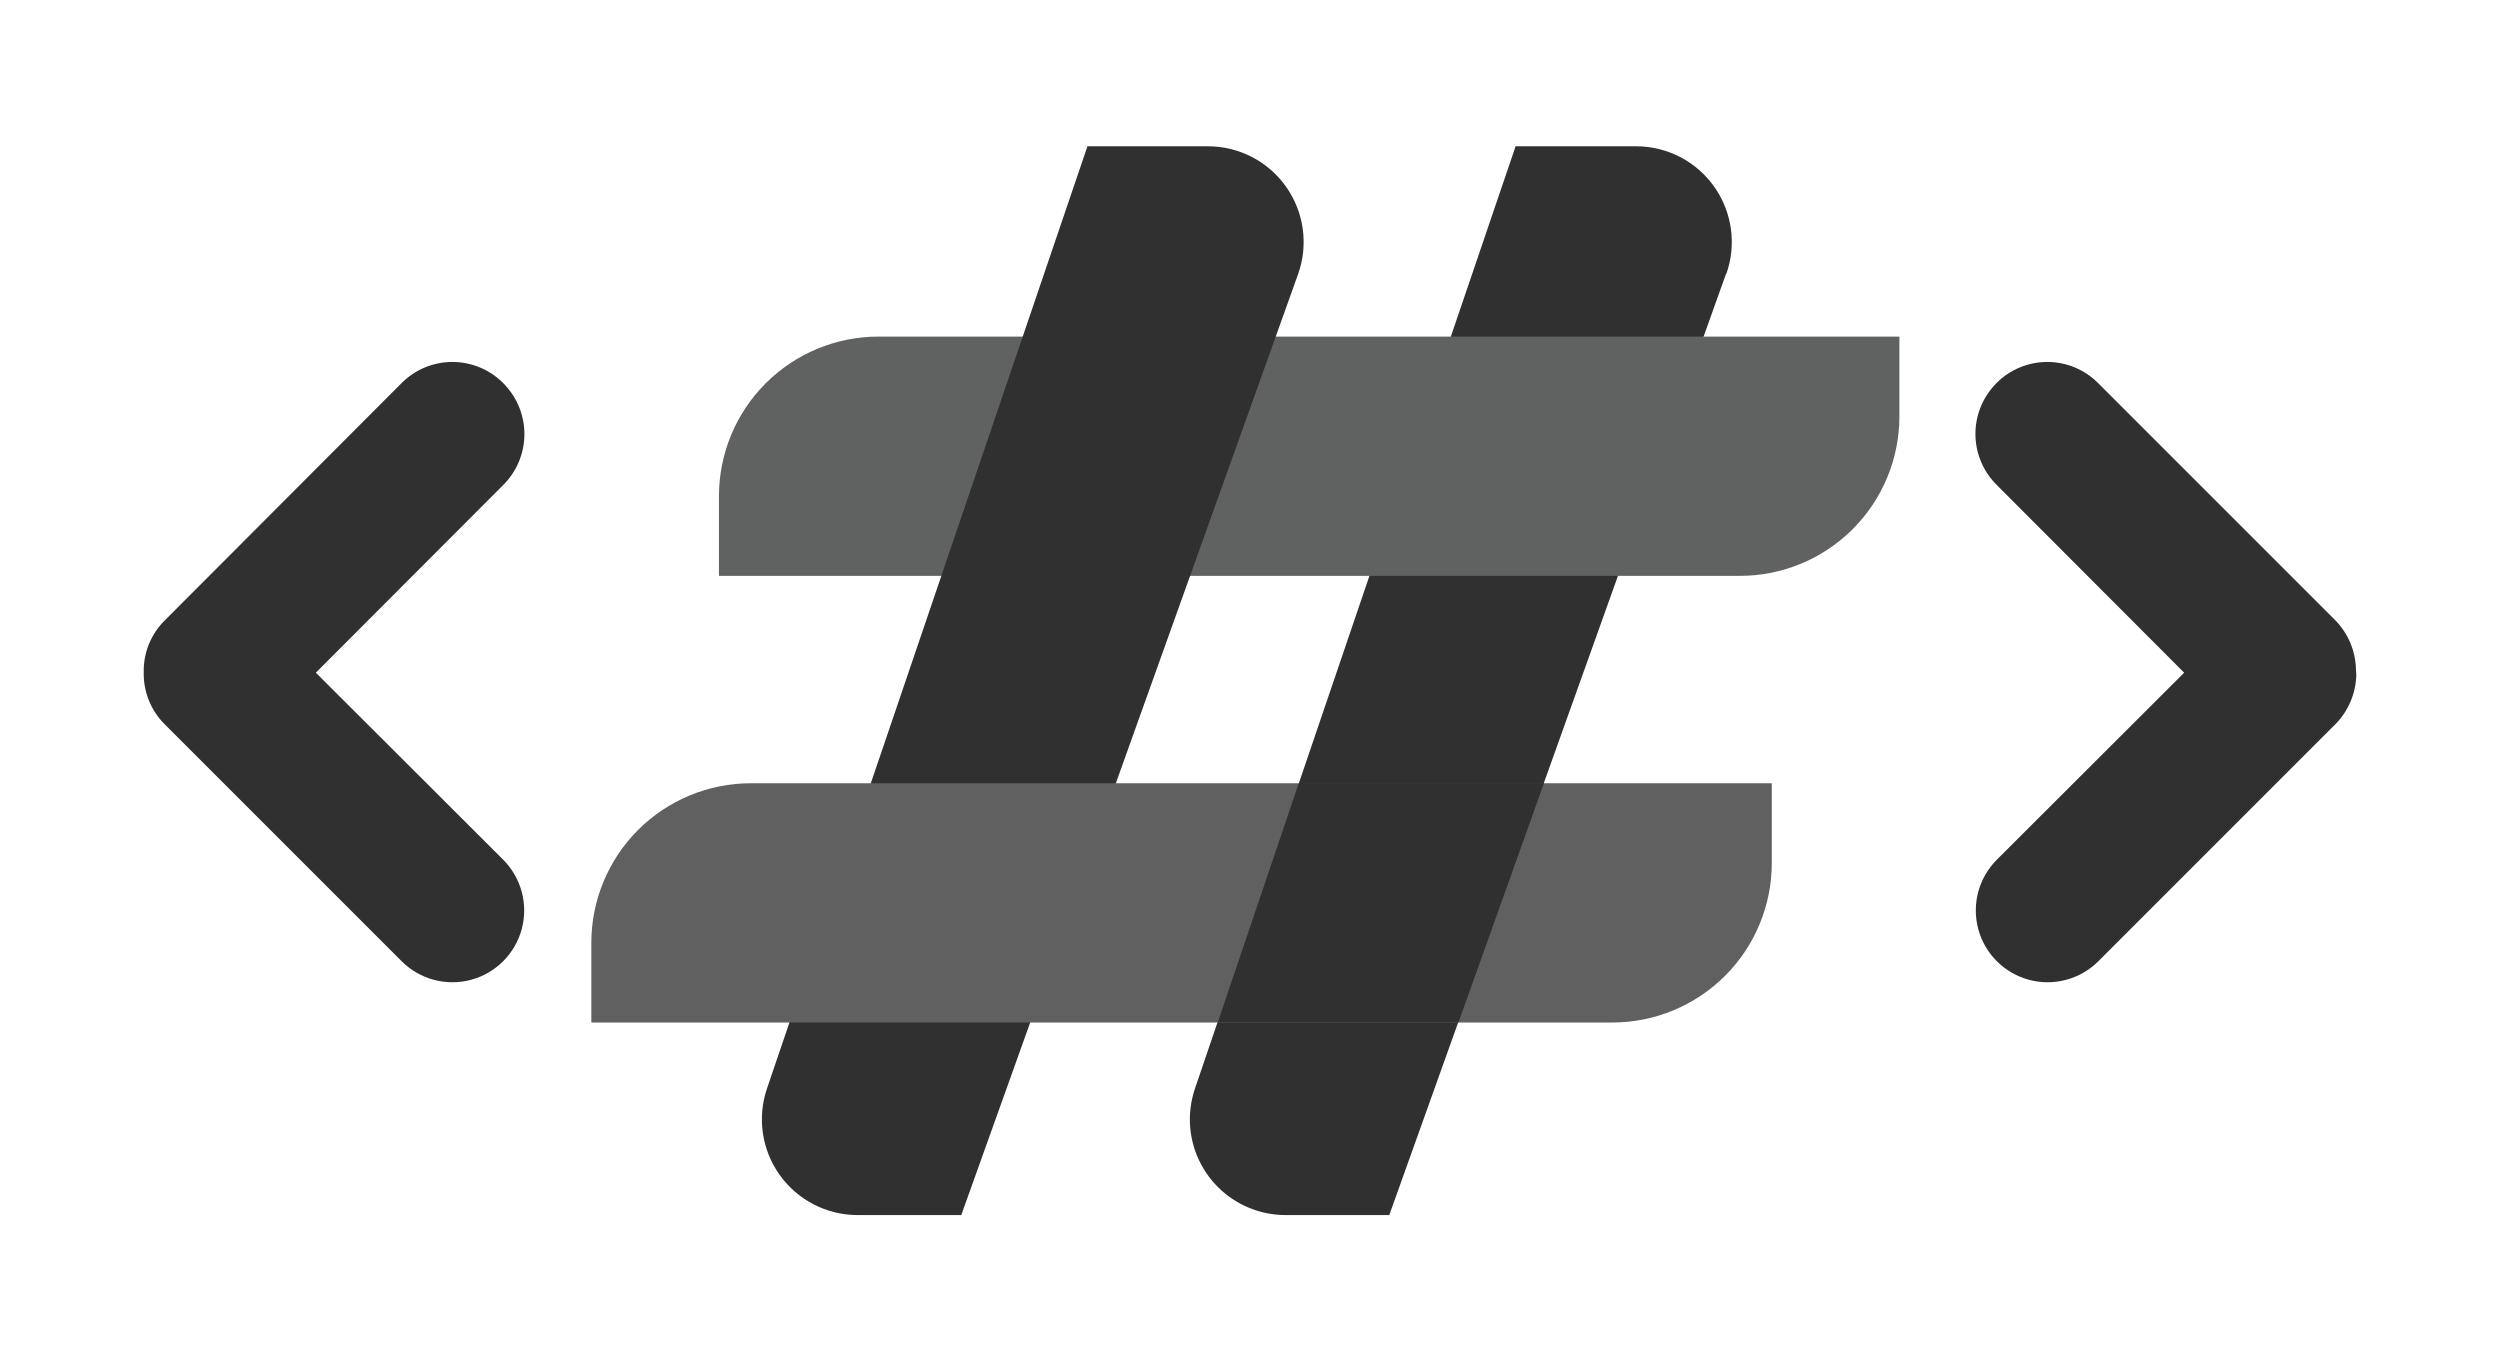
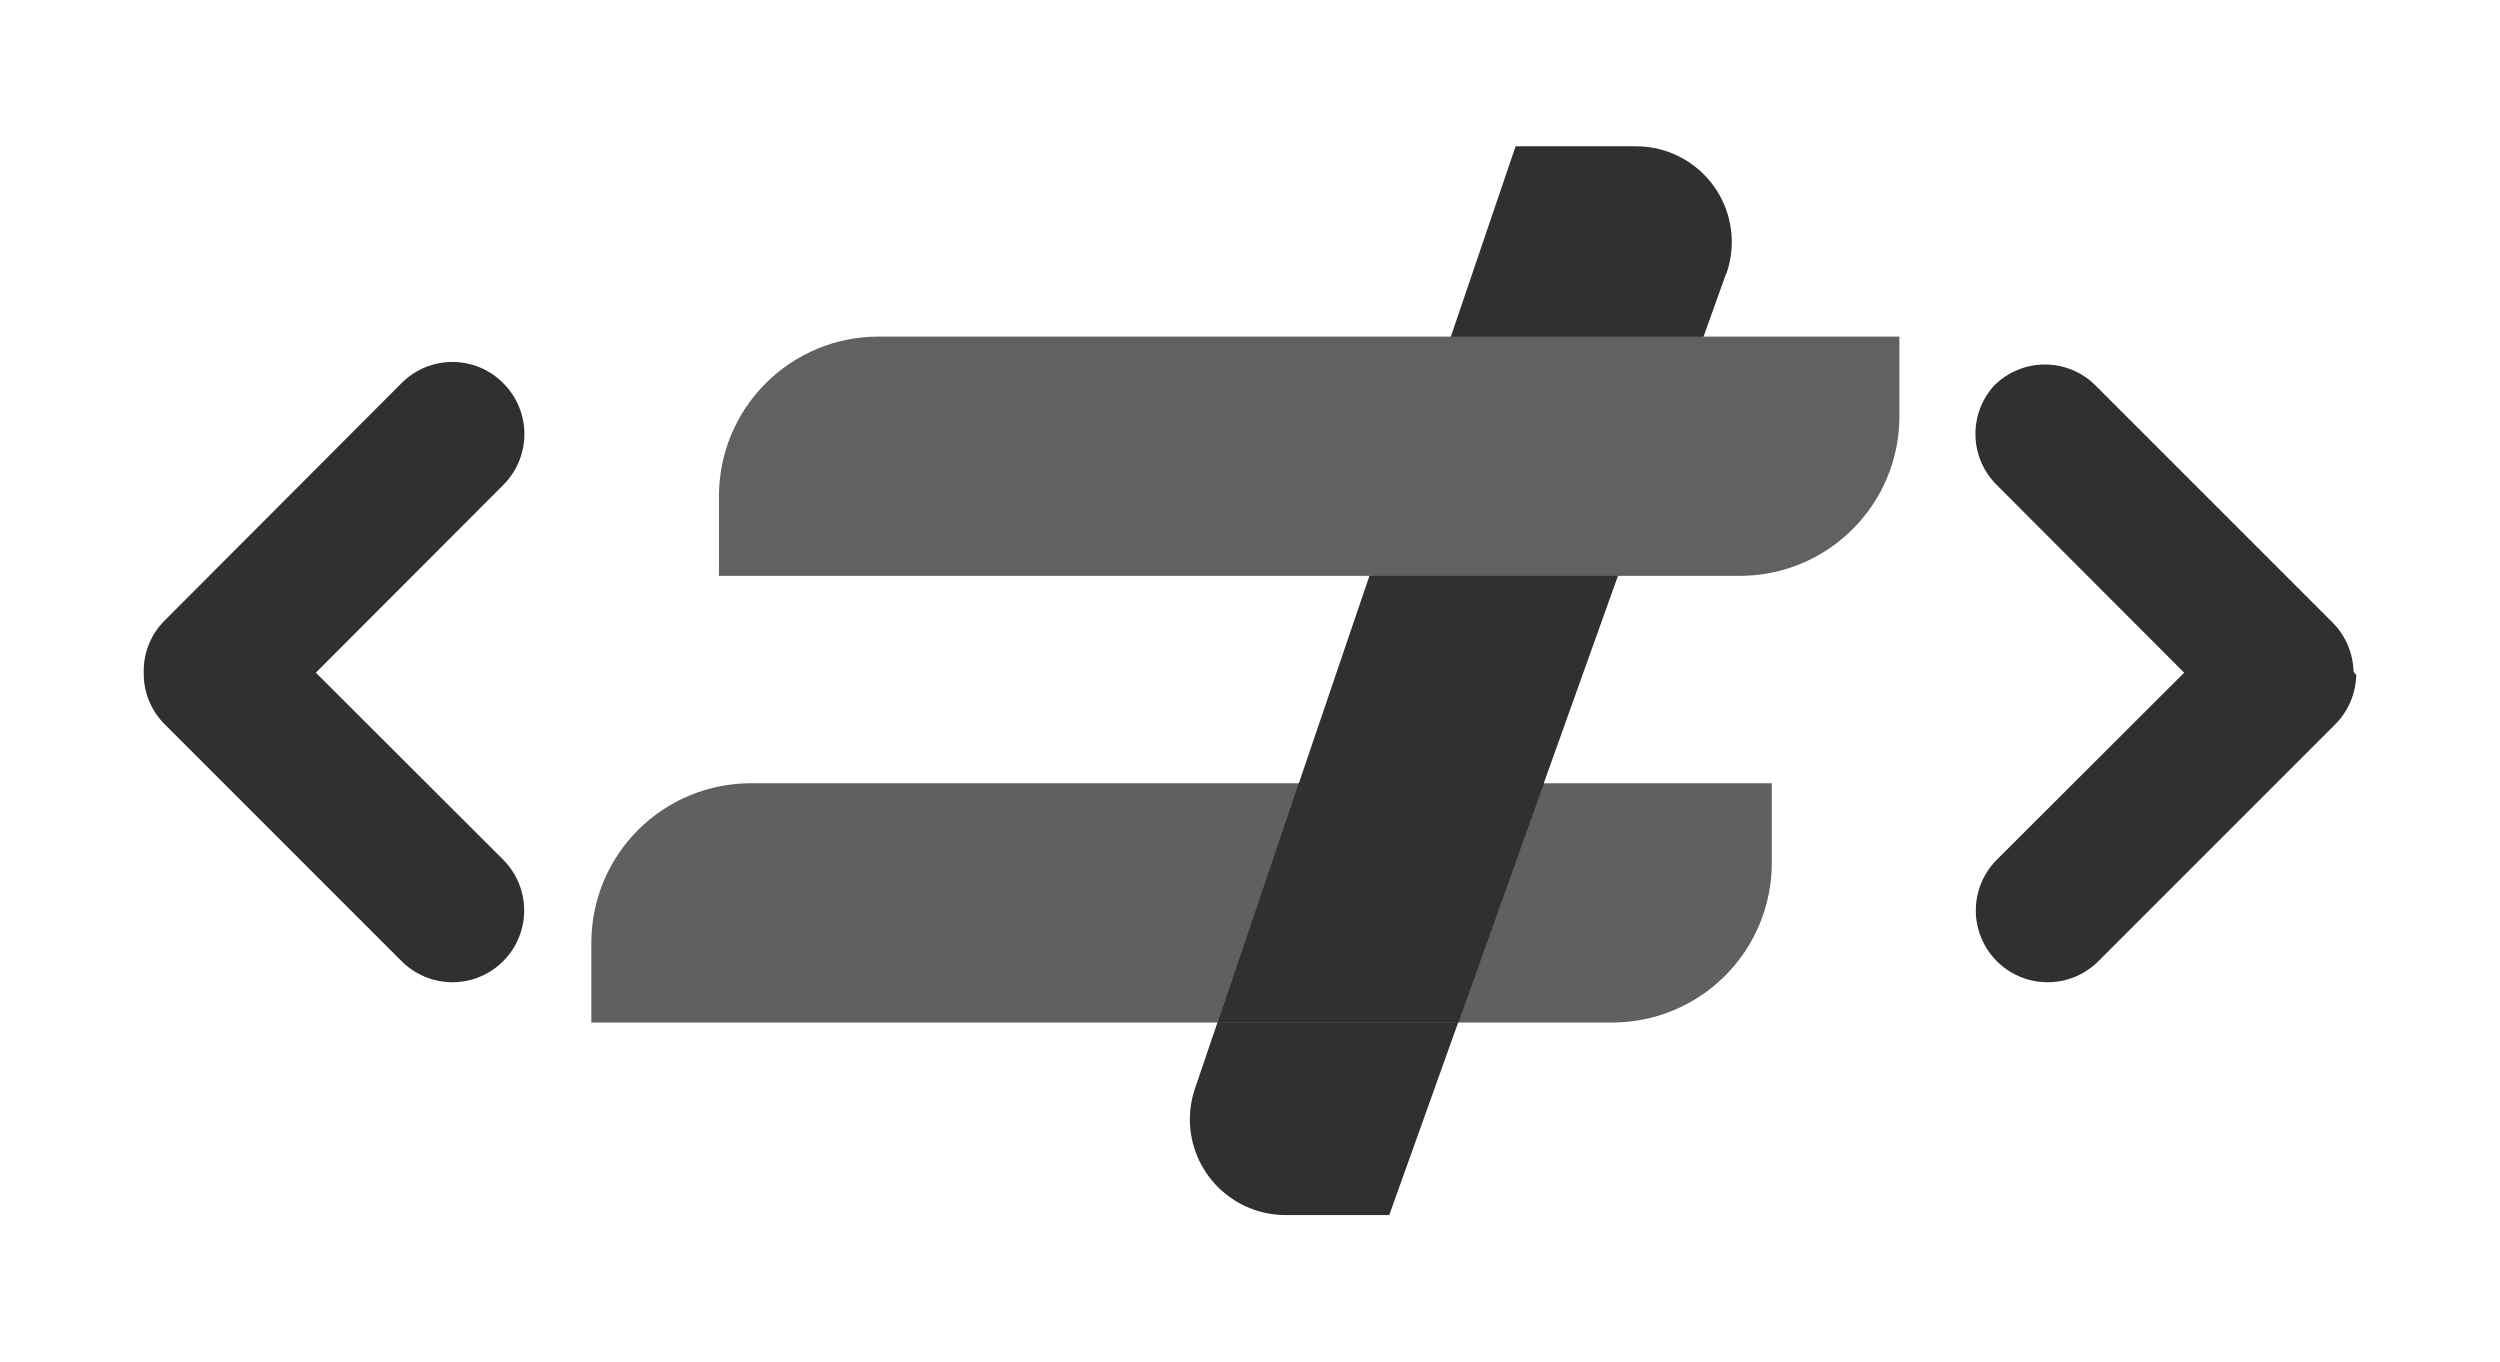
<svg xmlns="http://www.w3.org/2000/svg" id="Layer_1" data-name="Layer 1" viewBox="0 0 156.72 85.41">
  <defs>
    <style>.cls-1,.cls-2{fill:none;}.cls-1{clip-rule:evenodd;}.cls-3{clip-path:url(#clip-path);}.cls-4{clip-path:url(#clip-path-2);}.cls-5{fill:#303030;}.cls-6{clip-path:url(#clip-path-3);}.cls-7{clip-path:url(#clip-path-5);}.cls-8{clip-path:url(#clip-path-7);}.cls-9{fill:#606161;}.cls-10{clip-path:url(#clip-path-9);}.cls-11{clip-path:url(#clip-path-11);}.cls-12{fill:#606060;}.cls-13{clip-path:url(#clip-path-13);}</style>
    <clipPath id="clip-path" transform="translate(9.01 9.17)">
-       <path class="cls-1" d="M138.7,33.15a4.55,4.55,0,0,1-1.32,3.09L122.53,51.09a4.5,4.5,0,1,1-6.36-6.37L127.91,33,116.17,21.24A4.5,4.5,0,0,1,116,15l.15-.16a4.49,4.49,0,0,1,6.36,0l14.85,14.85a4.53,4.53,0,0,1,1.32,3.08Z" />
+       <path class="cls-1" d="M138.7,33.15a4.55,4.55,0,0,1-1.32,3.09L122.53,51.09a4.5,4.5,0,1,1-6.36-6.37L127.91,33,116.17,21.24A4.5,4.5,0,0,1,116,15a4.49,4.49,0,0,1,6.36,0l14.85,14.85a4.53,4.53,0,0,1,1.32,3.08Z" />
    </clipPath>
    <clipPath id="clip-path-2" transform="translate(9.01 9.17)">
      <rect class="cls-2" x="-1.94" y="-6.07" width="143" height="79" />
    </clipPath>
    <clipPath id="clip-path-3" transform="translate(9.01 9.17)">
      <path class="cls-1" d="M0,33.15a4.47,4.47,0,0,0,1.32,3.09L16.17,51.09a4.5,4.5,0,0,0,6.36-6.37L10.79,33,22.53,21.24A4.5,4.5,0,0,0,22.68,15l-.15-.16a4.49,4.49,0,0,0-6.36,0L1.32,29.72A4.44,4.44,0,0,0,0,32.8Z" />
    </clipPath>
    <clipPath id="clip-path-5" transform="translate(9.01 9.17)">
      <path class="cls-1" d="M99.19,8l-21.11,59h-6.5a6,6,0,0,1-6-6,6.06,6.06,0,0,1,.32-1.93L86,0h7.56a6,6,0,0,1,5.65,8Z" />
    </clipPath>
    <clipPath id="clip-path-7" transform="translate(9.01 9.17)">
      <path class="cls-1" d="M46.06,11.93h64v5a10,10,0,0,1-10,10h-64v-5A10,10,0,0,1,46.06,11.93Z" />
    </clipPath>
    <clipPath id="clip-path-9" transform="translate(9.01 9.17)">
-       <path class="cls-1" d="M72.37,8l-21.12,59h-6.5a6,6,0,0,1-5.68-7.93L59.16,0h7.56a6,6,0,0,1,5.65,8Z" />
-     </clipPath>
+       </clipPath>
    <clipPath id="clip-path-11" transform="translate(9.01 9.17)">
      <path class="cls-1" d="M38.06,39.93h64v5a10,10,0,0,1-10,10h-64v-5A10,10,0,0,1,38.06,39.93Z" />
    </clipPath>
    <clipPath id="clip-path-13" transform="translate(9.01 9.17)">
      <polygon class="cls-1" points="87.78 39.92 82.42 54.92 67.33 54.92 72.41 39.92 87.78 39.92" />
    </clipPath>
  </defs>
  <title>logo</title>
  <g class="cls-3">
    <g class="cls-4">
      <rect class="cls-5" x="99.29" y="12.93" width="40.11" height="40.11" transform="translate(20.65 103.22) rotate(-45)" />
    </g>
  </g>
  <g class="cls-6">
    <g class="cls-4">
      <rect class="cls-5" x="-0.71" y="12.93" width="40.11" height="40.11" transform="translate(-8.64 32.51) rotate(-45)" />
    </g>
  </g>
  <g class="cls-7">
    <g class="cls-4">
      <rect class="cls-5" x="42.02" y="20.08" width="81.08" height="26.9" transform="translate(35.37 111.85) rotate(-73)" />
    </g>
  </g>
  <g class="cls-8">
    <g class="cls-4">
      <rect class="cls-9" x="40.07" y="16.1" width="84" height="25" />
    </g>
  </g>
  <g class="cls-10">
    <g class="cls-4">
      <rect class="cls-5" x="15.19" y="20.08" width="81.08" height="26.9" transform="translate(16.38 86.2) rotate(-73)" />
    </g>
  </g>
  <g class="cls-11">
    <g class="cls-4">
      <rect class="cls-12" x="32.07" y="44.1" width="84" height="25" />
    </g>
  </g>
  <g class="cls-13">
    <g class="cls-4">
      <rect class="cls-5" x="62.39" y="34.84" width="30.32" height="25.18" transform="translate(18.54 116.89) rotate(-73)" />
    </g>
  </g>
</svg>